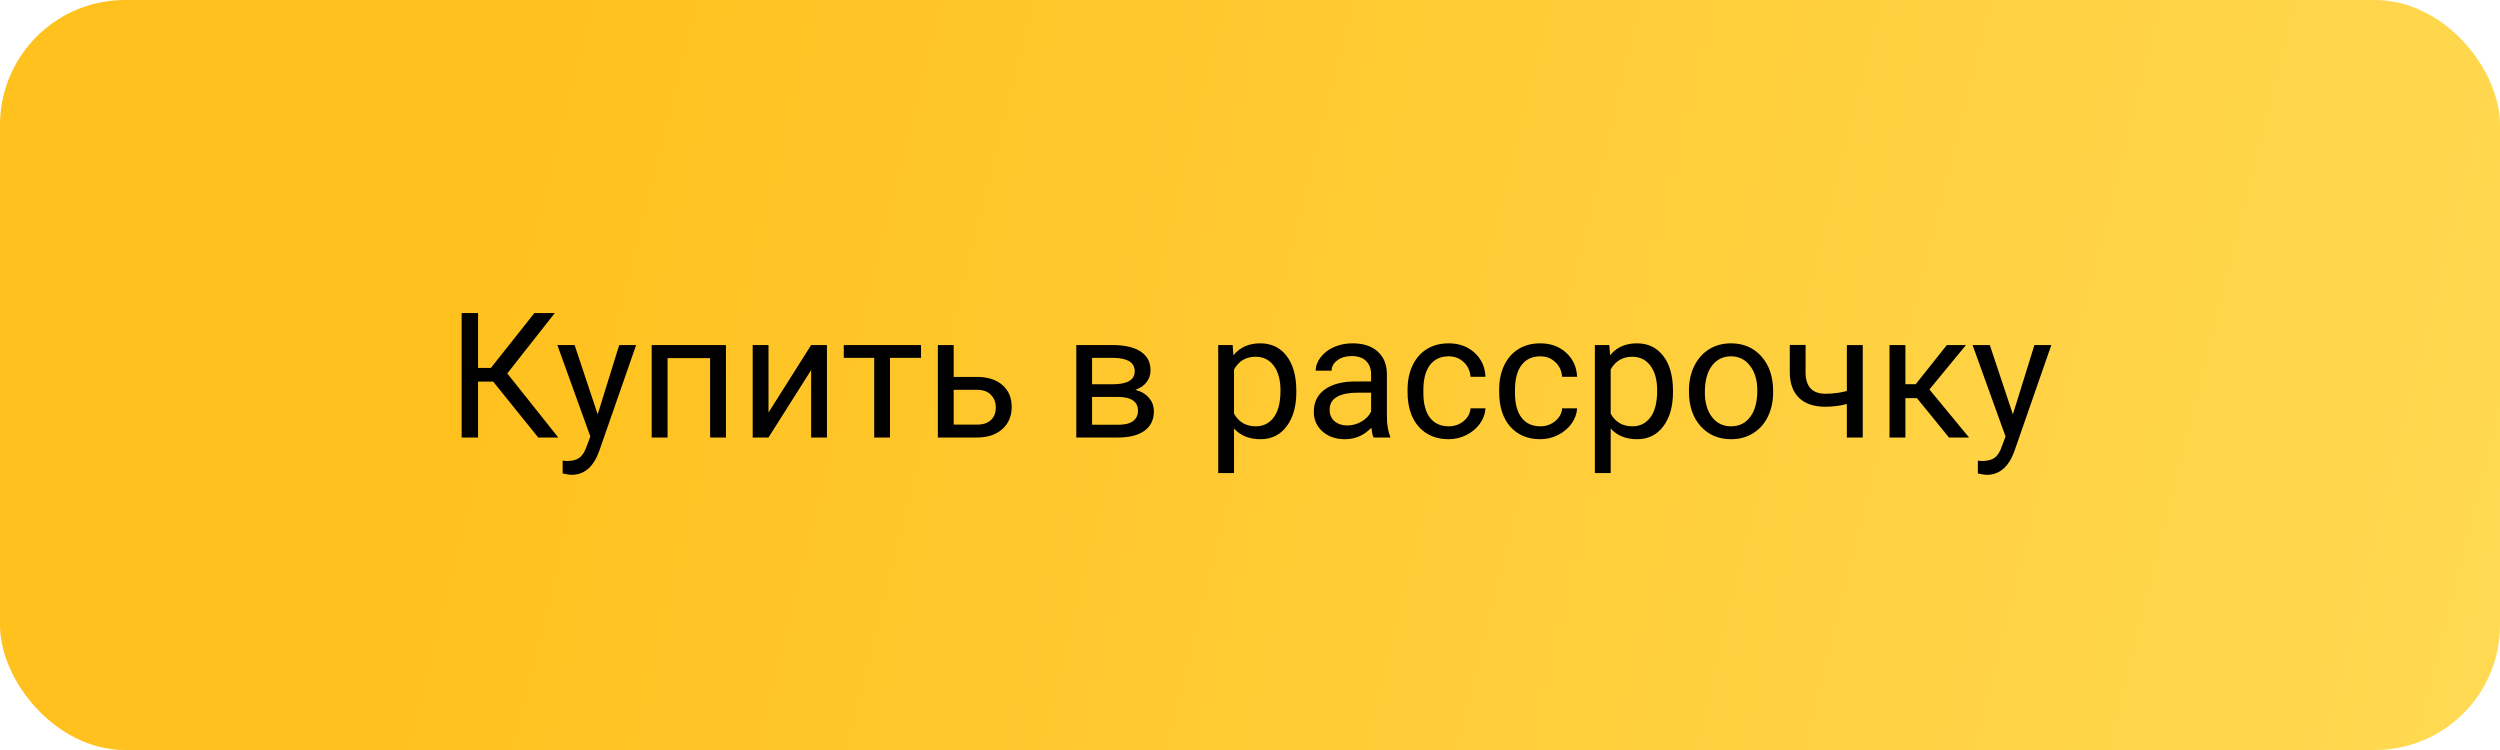
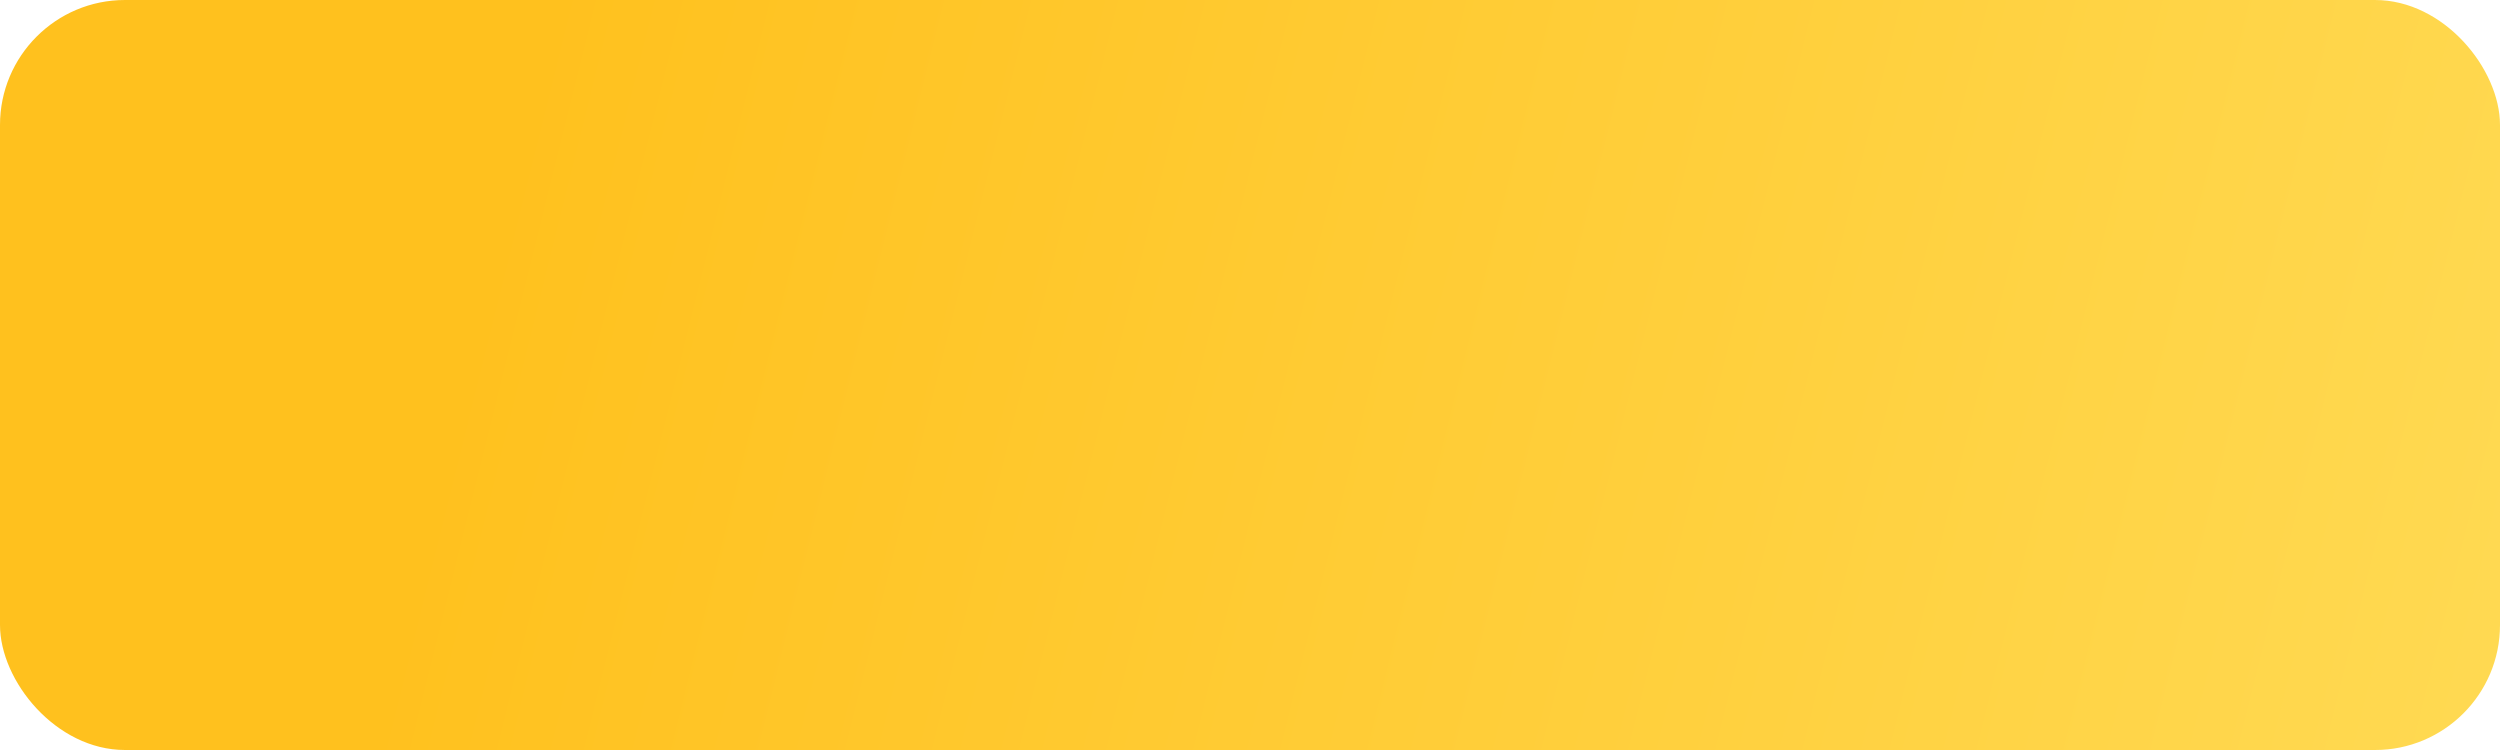
<svg xmlns="http://www.w3.org/2000/svg" width="200" height="60" viewBox="0 0 200 60" fill="none">
  <rect width="200" height="60" rx="10" fill="url(#paint0_linear)" />
-   <path d="M39.454 30.529H38.244V35H36.932V25.047H38.244V29.436H39.27L42.749 25.047H44.383L40.582 29.873L44.663 35H43.057L39.454 30.529ZM47.815 33.148L49.537 27.604H50.891L47.917 36.142C47.457 37.372 46.725 37.987 45.723 37.987L45.483 37.967L45.012 37.878V36.852L45.353 36.88C45.782 36.88 46.115 36.793 46.352 36.62C46.593 36.447 46.791 36.13 46.946 35.67L47.227 34.918L44.588 27.604H45.969L47.815 33.148ZM58.075 35H56.81V28.649H53.406V35H52.135V27.604H58.075V35ZM64.891 27.604H66.155V35H64.891V29.606L61.48 35H60.215V27.604H61.48V33.004L64.891 27.604ZM73.682 28.629H71.2V35H69.936V28.629H67.502V27.604H73.682V28.629ZM76.293 30.153H78.214C79.052 30.162 79.716 30.381 80.203 30.81C80.691 31.238 80.935 31.819 80.935 32.553C80.935 33.291 80.684 33.883 80.183 34.33C79.681 34.777 79.007 35 78.159 35H75.028V27.604H76.293V30.153ZM76.293 31.186V33.968H78.173C78.647 33.968 79.014 33.847 79.273 33.605C79.533 33.359 79.663 33.024 79.663 32.601C79.663 32.19 79.535 31.855 79.28 31.596C79.03 31.331 78.676 31.195 78.221 31.186H76.293ZM86.103 35V27.604H88.987C89.972 27.604 90.726 27.777 91.25 28.123C91.779 28.465 92.043 28.968 92.043 29.634C92.043 29.976 91.94 30.285 91.735 30.564C91.53 30.837 91.227 31.047 90.826 31.192C91.273 31.297 91.63 31.502 91.899 31.808C92.173 32.113 92.31 32.477 92.31 32.901C92.31 33.58 92.059 34.1 91.558 34.46C91.061 34.82 90.357 35 89.445 35H86.103ZM87.367 31.753V33.981H89.459C89.988 33.981 90.382 33.883 90.642 33.688C90.906 33.492 91.038 33.216 91.038 32.86C91.038 32.122 90.496 31.753 89.411 31.753H87.367ZM87.367 30.741H89.001C90.186 30.741 90.778 30.395 90.778 29.702C90.778 29.009 90.218 28.652 89.097 28.629H87.367V30.741ZM103.705 31.384C103.705 32.509 103.448 33.416 102.933 34.105C102.418 34.793 101.72 35.137 100.841 35.137C99.943 35.137 99.237 34.852 98.722 34.282V37.844H97.457V27.604H98.612L98.674 28.424C99.189 27.786 99.904 27.467 100.82 27.467C101.709 27.467 102.411 27.802 102.926 28.472C103.445 29.142 103.705 30.074 103.705 31.268V31.384ZM102.44 31.24C102.44 30.406 102.263 29.748 101.907 29.265C101.552 28.782 101.064 28.54 100.444 28.54C99.679 28.54 99.105 28.88 98.722 29.559V33.093C99.1 33.767 99.679 34.105 100.458 34.105C101.064 34.105 101.545 33.865 101.9 33.387C102.26 32.904 102.44 32.188 102.44 31.24ZM109.885 35C109.812 34.854 109.753 34.594 109.707 34.221C109.119 34.831 108.417 35.137 107.602 35.137C106.872 35.137 106.273 34.932 105.804 34.522C105.339 34.107 105.106 33.583 105.106 32.949C105.106 32.179 105.398 31.582 105.981 31.158C106.569 30.73 107.394 30.516 108.456 30.516H109.687V29.935C109.687 29.492 109.554 29.142 109.29 28.882C109.026 28.617 108.636 28.485 108.121 28.485C107.67 28.485 107.292 28.599 106.986 28.827C106.681 29.055 106.528 29.331 106.528 29.654H105.257C105.257 29.285 105.387 28.93 105.646 28.588C105.911 28.241 106.266 27.968 106.713 27.768C107.164 27.567 107.659 27.467 108.196 27.467C109.049 27.467 109.716 27.681 110.199 28.109C110.682 28.533 110.933 29.119 110.951 29.866V33.27C110.951 33.95 111.038 34.49 111.211 34.891V35H109.885ZM107.786 34.036C108.183 34.036 108.559 33.934 108.914 33.728C109.27 33.523 109.527 33.257 109.687 32.929V31.411H108.695C107.146 31.411 106.371 31.865 106.371 32.772C106.371 33.168 106.503 33.478 106.768 33.701C107.032 33.925 107.371 34.036 107.786 34.036ZM115.9 34.105C116.352 34.105 116.746 33.968 117.083 33.694C117.42 33.421 117.607 33.079 117.644 32.669H118.84C118.817 33.093 118.671 33.496 118.402 33.879C118.133 34.262 117.773 34.567 117.322 34.795C116.876 35.023 116.402 35.137 115.9 35.137C114.893 35.137 114.091 34.802 113.494 34.132C112.902 33.457 112.605 32.537 112.605 31.37V31.158C112.605 30.438 112.738 29.798 113.002 29.237C113.266 28.677 113.645 28.241 114.137 27.932C114.633 27.622 115.219 27.467 115.894 27.467C116.723 27.467 117.411 27.715 117.958 28.212C118.509 28.709 118.803 29.354 118.84 30.146H117.644C117.607 29.668 117.425 29.276 117.097 28.971C116.773 28.661 116.372 28.506 115.894 28.506C115.251 28.506 114.752 28.738 114.396 29.203C114.046 29.663 113.87 30.331 113.87 31.206V31.445C113.87 32.297 114.046 32.954 114.396 33.414C114.747 33.874 115.249 34.105 115.9 34.105ZM123.229 34.105C123.68 34.105 124.074 33.968 124.411 33.694C124.748 33.421 124.935 33.079 124.972 32.669H126.168C126.145 33.093 125.999 33.496 125.73 33.879C125.462 34.262 125.102 34.567 124.65 34.795C124.204 35.023 123.73 35.137 123.229 35.137C122.221 35.137 121.419 34.802 120.822 34.132C120.23 33.457 119.934 32.537 119.934 31.37V31.158C119.934 30.438 120.066 29.798 120.33 29.237C120.594 28.677 120.973 28.241 121.465 27.932C121.962 27.622 122.547 27.467 123.222 27.467C124.051 27.467 124.739 27.715 125.286 28.212C125.838 28.709 126.132 29.354 126.168 30.146H124.972C124.935 29.668 124.753 29.276 124.425 28.971C124.101 28.661 123.7 28.506 123.222 28.506C122.579 28.506 122.08 28.738 121.725 29.203C121.374 29.663 121.198 30.331 121.198 31.206V31.445C121.198 32.297 121.374 32.954 121.725 33.414C122.076 33.874 122.577 34.105 123.229 34.105ZM133.838 31.384C133.838 32.509 133.58 33.416 133.065 34.105C132.55 34.793 131.853 35.137 130.974 35.137C130.076 35.137 129.369 34.852 128.854 34.282V37.844H127.59V27.604H128.745L128.807 28.424C129.322 27.786 130.037 27.467 130.953 27.467C131.842 27.467 132.544 27.802 133.059 28.472C133.578 29.142 133.838 30.074 133.838 31.268V31.384ZM132.573 31.24C132.573 30.406 132.396 29.748 132.04 29.265C131.685 28.782 131.197 28.54 130.577 28.54C129.812 28.54 129.237 28.88 128.854 29.559V33.093C129.233 33.767 129.812 34.105 130.591 34.105C131.197 34.105 131.678 33.865 132.033 33.387C132.393 32.904 132.573 32.188 132.573 31.24ZM135.116 31.233C135.116 30.509 135.257 29.857 135.54 29.278C135.827 28.7 136.224 28.253 136.729 27.939C137.24 27.624 137.821 27.467 138.473 27.467C139.48 27.467 140.293 27.815 140.913 28.513C141.537 29.21 141.85 30.137 141.85 31.295V31.384C141.85 32.104 141.711 32.751 141.433 33.325C141.159 33.895 140.765 34.339 140.25 34.658C139.74 34.977 139.152 35.137 138.486 35.137C137.484 35.137 136.67 34.788 136.046 34.091C135.426 33.394 135.116 32.471 135.116 31.322V31.233ZM136.388 31.384C136.388 32.204 136.577 32.863 136.955 33.359C137.338 33.856 137.848 34.105 138.486 34.105C139.129 34.105 139.639 33.854 140.018 33.352C140.396 32.847 140.585 32.14 140.585 31.233C140.585 30.422 140.391 29.766 140.004 29.265C139.621 28.759 139.111 28.506 138.473 28.506C137.848 28.506 137.345 28.754 136.962 29.251C136.579 29.748 136.388 30.459 136.388 31.384ZM149.021 35H147.749V32.32C147.193 32.466 146.623 32.539 146.04 32.539C145.115 32.539 144.409 32.302 143.921 31.828C143.438 31.354 143.192 30.68 143.183 29.805V27.597H144.447V29.846C144.47 30.949 145.001 31.5 146.04 31.5C146.623 31.5 147.193 31.427 147.749 31.281V27.604H149.021V35ZM153.354 31.849H152.432V35H151.16V27.604H152.432V30.734H153.259L155.747 27.604H157.278L154.353 31.158L157.524 35H155.918L153.354 31.849ZM161.031 33.148L162.754 27.604H164.107L161.134 36.142C160.674 37.372 159.942 37.987 158.939 37.987L158.7 37.967L158.229 37.878V36.852L158.57 36.88C158.999 36.88 159.331 36.793 159.568 36.62C159.81 36.447 160.008 36.13 160.163 35.67L160.443 34.918L157.805 27.604H159.186L161.031 33.148Z" fill="black" />
  <defs>
    <linearGradient id="paint0_linear" x1="17" y1="-1.6529e-05" x2="200" y2="45.5" gradientUnits="userSpaceOnUse">
      <stop offset="0.14" stop-color="#FFC11E" />
      <stop offset="1" stop-color="#FFD951" />
    </linearGradient>
  </defs>
</svg>